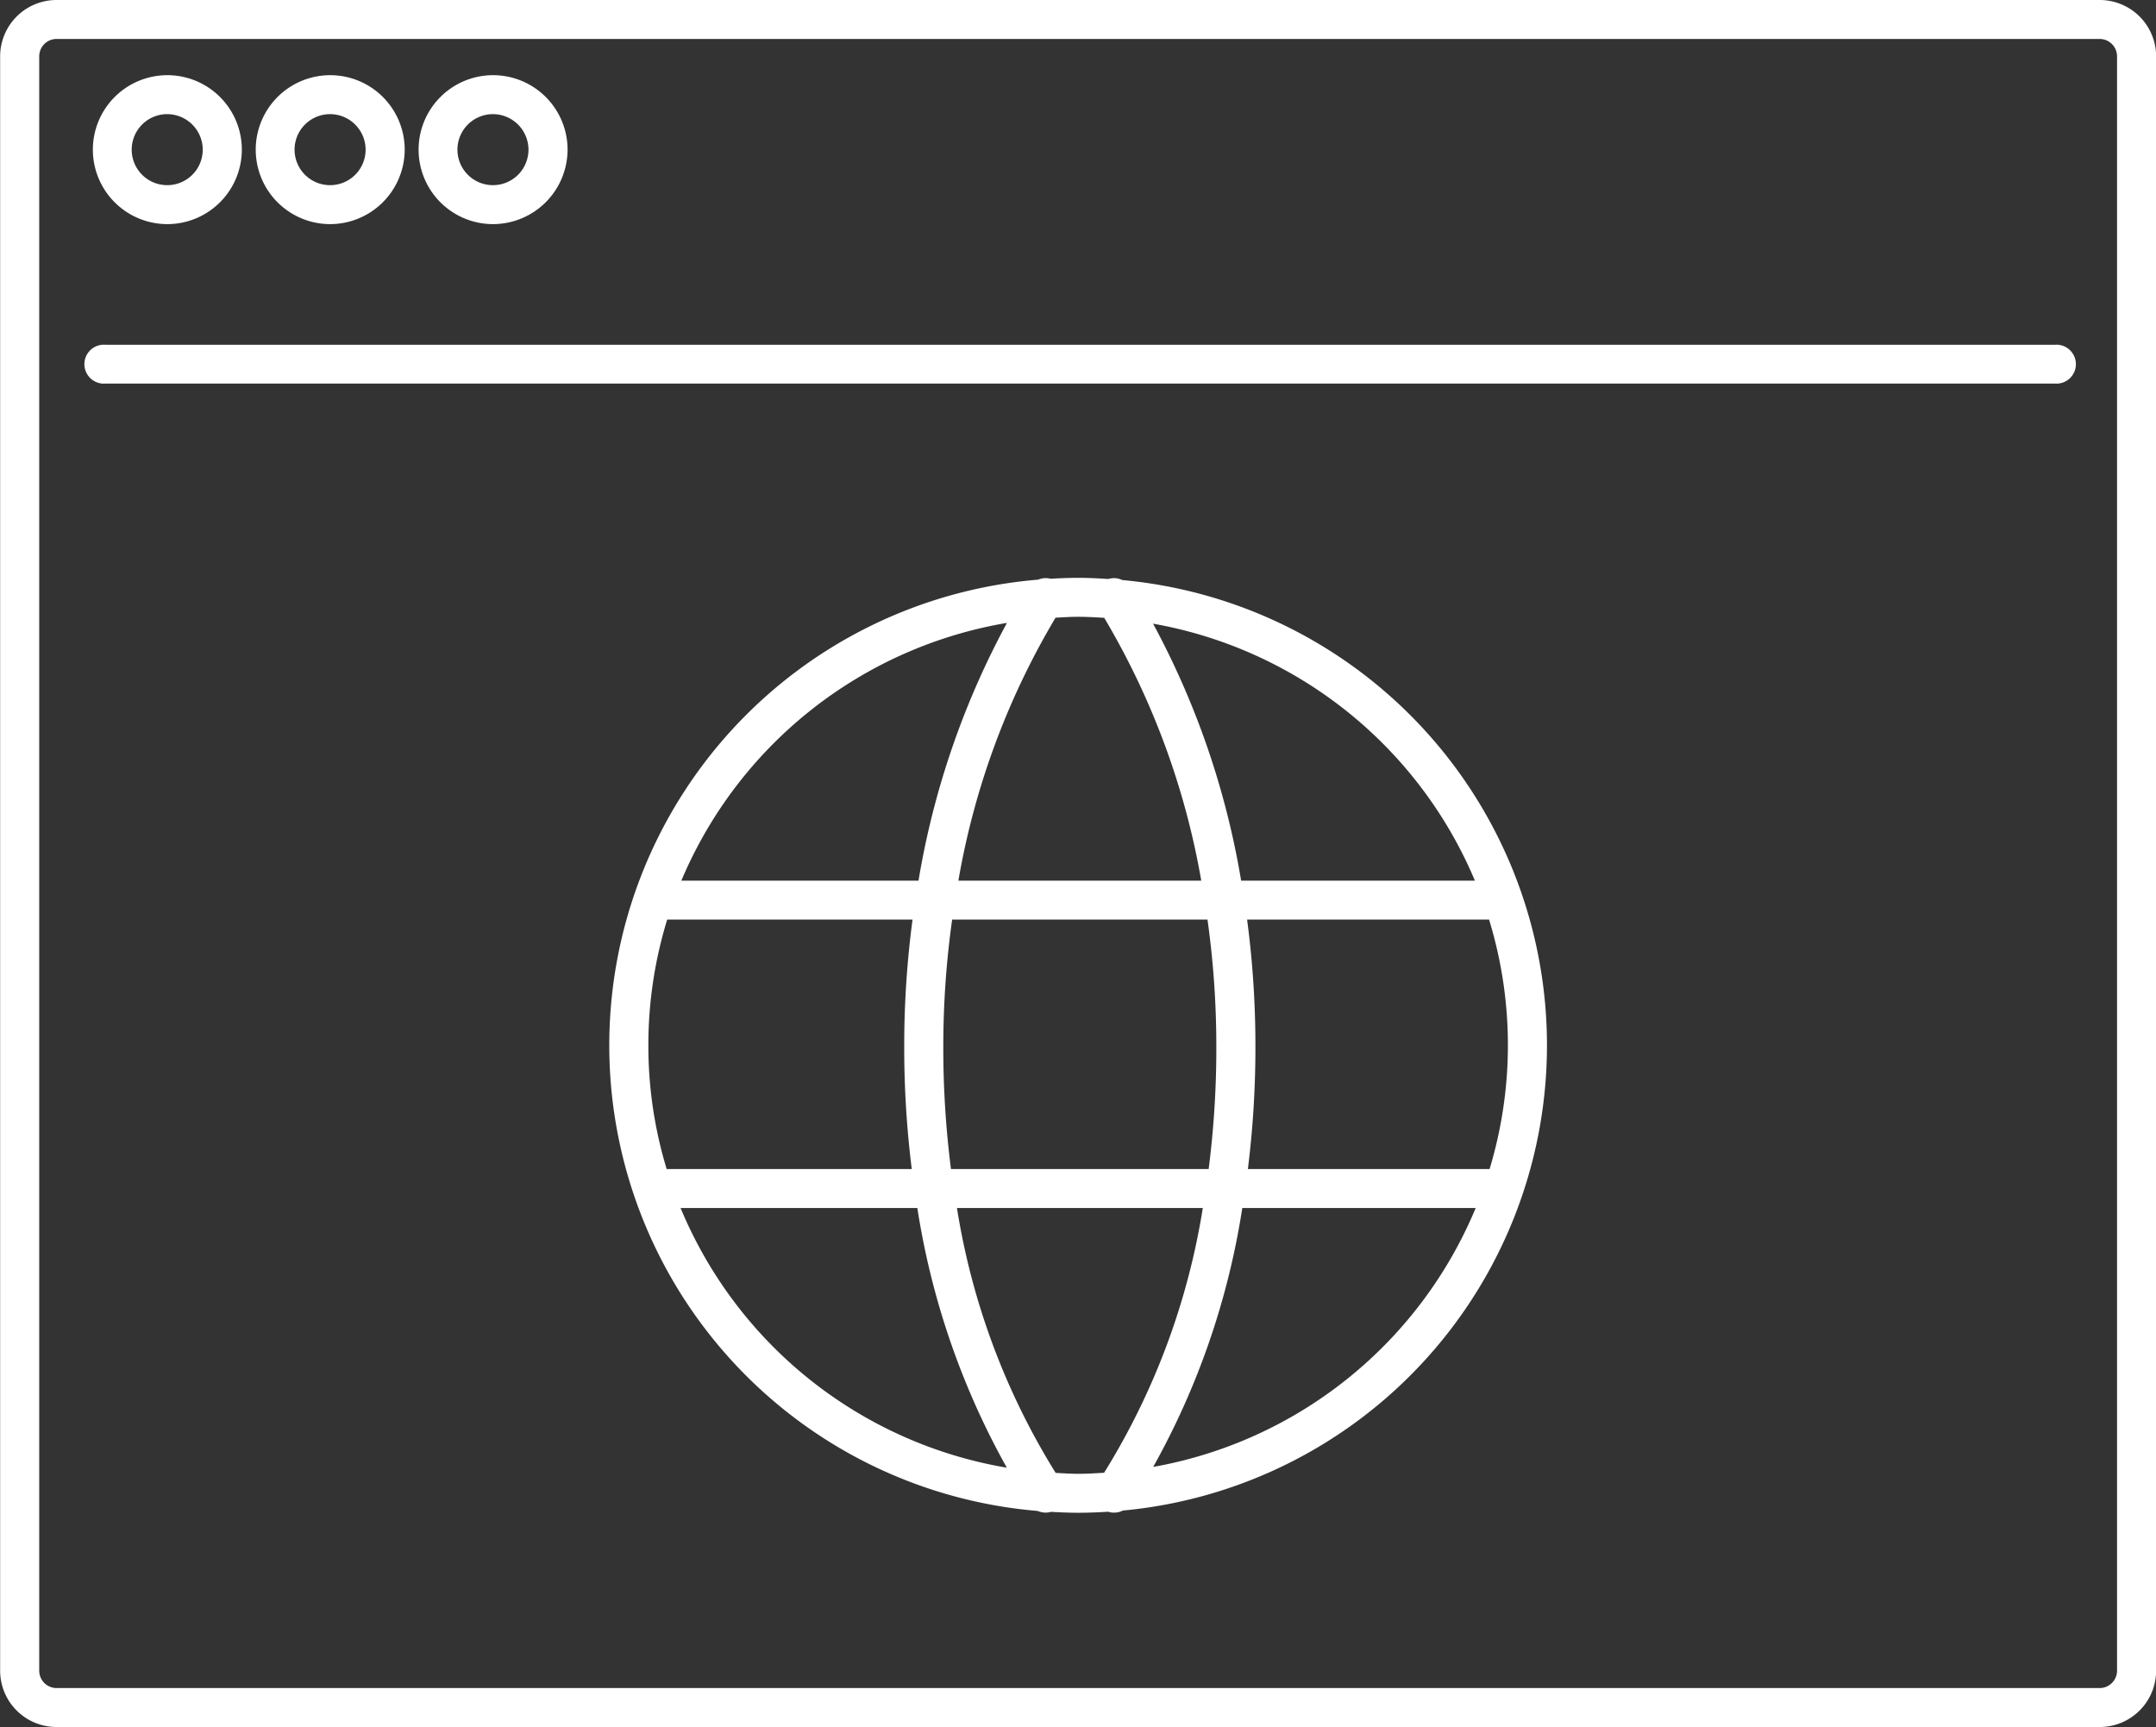
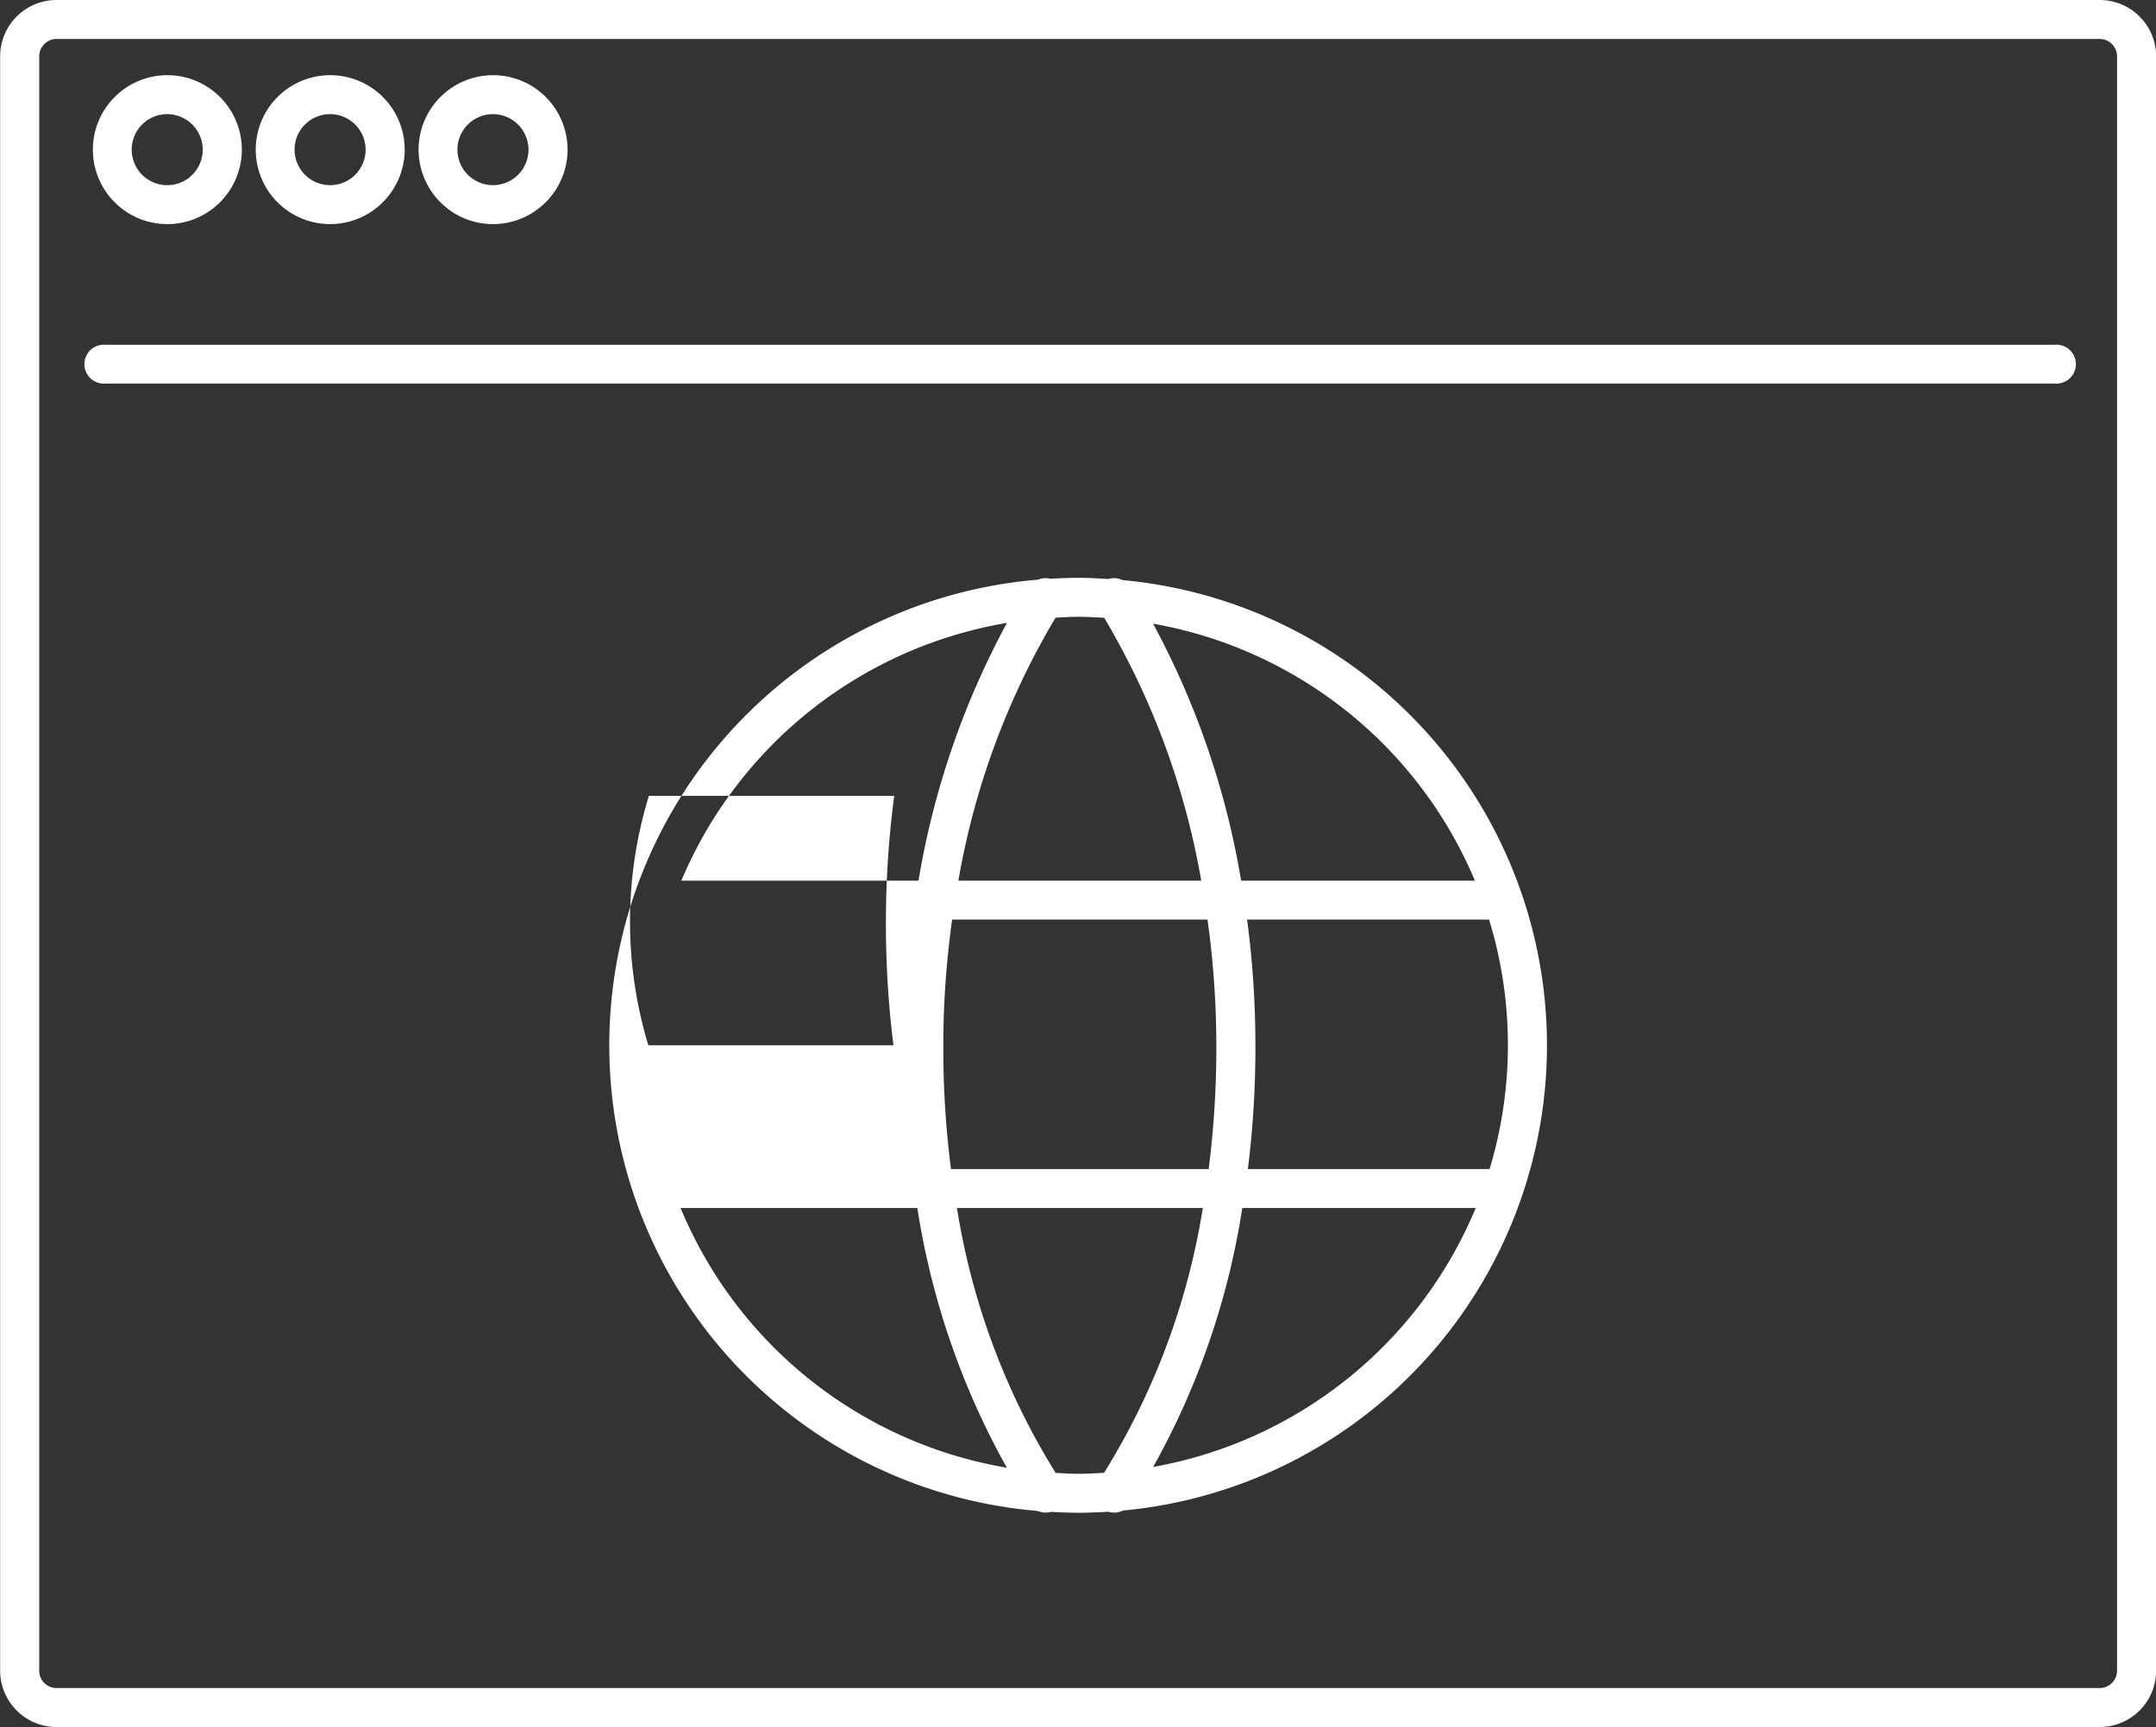
<svg xmlns="http://www.w3.org/2000/svg" width="166" height="133" viewBox="0 0 166 133">
  <rect x="0" y="0" width="166" height="133" fill="#333333" stroke="none" />
  <defs>
    <style>
      .cls-1 {
        fill: #ffffff;
        fill-rule: evenodd;
      }
    </style>
  </defs>
-   <path id="icon_creative_web.svg" class="cls-1" d="M2183.63,8326h-157.3a4.342,4.342,0,0,1-4.35-4.33V8197.34a4.345,4.345,0,0,1,4.35-4.34h157.3a4.345,4.345,0,0,1,4.35,4.34v124.33A4.342,4.342,0,0,1,2183.63,8326Zm1.34-128.66a1.34,1.34,0,0,0-1.34-1.34h-157.3a1.34,1.34,0,0,0-1.34,1.34v124.33a1.338,1.338,0,0,0,1.34,1.33h157.3a1.338,1.338,0,0,0,1.34-1.33V8197.34Zm-4.79,25.2H2030.09a1.5,1.5,0,1,1,0-2.99h150.09A1.5,1.5,0,1,1,2180.18,8222.54Zm-120.26-12.28a5.735,5.735,0,1,1,5.75-5.74A5.749,5.749,0,0,1,2059.92,8210.26Zm0-8.47a2.735,2.735,0,1,0,2.74,2.73A2.742,2.742,0,0,0,2059.92,8201.79Zm-12.54,8.47a5.735,5.735,0,1,1,5.75-5.74A5.749,5.749,0,0,1,2047.38,8210.26Zm0-8.47a2.735,2.735,0,1,0,2.74,2.73A2.742,2.742,0,0,0,2047.38,8201.79Zm-12.54,8.47a5.735,5.735,0,1,1,5.75-5.74A5.742,5.742,0,0,1,2034.84,8210.26Zm0-8.47a2.735,2.735,0,1,0,2.74,2.73A2.744,2.744,0,0,0,2034.84,8201.79Zm67.06,35.85a1.539,1.539,0,0,1,.97-0.07c0.7-.04,1.4-0.07,2.11-0.07,0.78,0,1.56.04,2.33,0.09a1.464,1.464,0,0,1,1.07.08,35.982,35.982,0,0,1,.04,71.66,1.449,1.449,0,0,1-.68.16,1.408,1.408,0,0,1-.45-0.07c-0.77.05-1.53,0.08-2.31,0.08-0.7,0-1.4-.03-2.09-0.07a1.507,1.507,0,0,1-.41.06,1.68,1.68,0,0,1-.62-0.13A35.984,35.984,0,0,1,2101.9,8237.64Zm1.34,2.93a59.226,59.226,0,0,0-7.48,20.25h18.7a59.589,59.589,0,0,0-7.47-20.24c-0.67-.04-1.34-0.08-2.01-0.08C2104.4,8240.5,2103.82,8240.54,2103.24,8240.57Zm12.38,32.87a70.123,70.123,0,0,0-.68-9.62h-19.66a70.123,70.123,0,0,0-.68,9.62,73.251,73.251,0,0,0,.59,9.59h19.84A73.251,73.251,0,0,0,2115.62,8273.44Zm-4.87-32.41a63.538,63.538,0,0,1,6.78,19.79h18A33.146,33.146,0,0,0,2110.75,8241.03Zm27.32,32.47a32.913,32.913,0,0,0-1.45-9.68h-18.63a73.908,73.908,0,0,1,.64,9.61,75.579,75.579,0,0,1-.58,9.6h18.61A32.991,32.991,0,0,0,2138.07,8273.5Zm-2.48,12.53h-17.97a59.394,59.394,0,0,1-6.86,19.94A33.181,33.181,0,0,0,2135.59,8286.03Zm-32.34,20.4c0.57,0.03,1.15.07,1.73,0.07,0.67,0,1.34-.04,2-0.08a55.066,55.066,0,0,0,7.6-20.39h-18.93A54.953,54.953,0,0,0,2103.25,8306.43Zm-3.76-.4a59.681,59.681,0,0,1-6.89-20h-18.23A33.2,33.2,0,0,0,2099.49,8306.03Zm-27.6-32.53a32.652,32.652,0,0,0,1.41,9.53h18.87a75.579,75.579,0,0,1-.58-9.6,73.908,73.908,0,0,1,.64-9.61h-18.89A32.913,32.913,0,0,0,2071.89,8273.5Zm20.8-12.68a63.554,63.554,0,0,1,6.81-19.85,33.2,33.2,0,0,0-25.07,19.85h18.26Z" transform="translate(-2021.97 -8193)" />
+   <path id="icon_creative_web.svg" class="cls-1" d="M2183.63,8326h-157.3a4.342,4.342,0,0,1-4.35-4.33V8197.34a4.345,4.345,0,0,1,4.35-4.34h157.3a4.345,4.345,0,0,1,4.35,4.34v124.33A4.342,4.342,0,0,1,2183.63,8326Zm1.34-128.66a1.34,1.34,0,0,0-1.34-1.34h-157.3a1.34,1.34,0,0,0-1.34,1.34v124.33a1.338,1.338,0,0,0,1.34,1.33h157.3a1.338,1.338,0,0,0,1.34-1.33V8197.34Zm-4.79,25.2H2030.09a1.5,1.5,0,1,1,0-2.99h150.09A1.5,1.5,0,1,1,2180.18,8222.54Zm-120.26-12.28a5.735,5.735,0,1,1,5.75-5.74A5.749,5.749,0,0,1,2059.92,8210.26Zm0-8.47a2.735,2.735,0,1,0,2.74,2.73A2.742,2.742,0,0,0,2059.92,8201.79Zm-12.54,8.47a5.735,5.735,0,1,1,5.75-5.74A5.749,5.749,0,0,1,2047.38,8210.26Zm0-8.47a2.735,2.735,0,1,0,2.74,2.73A2.742,2.742,0,0,0,2047.38,8201.79Zm-12.54,8.47a5.735,5.735,0,1,1,5.75-5.74A5.742,5.742,0,0,1,2034.84,8210.26Zm0-8.47a2.735,2.735,0,1,0,2.74,2.73A2.744,2.744,0,0,0,2034.84,8201.79Zm67.06,35.85a1.539,1.539,0,0,1,.97-0.07c0.7-.04,1.4-0.07,2.11-0.07,0.78,0,1.56.04,2.33,0.09a1.464,1.464,0,0,1,1.07.08,35.982,35.982,0,0,1,.04,71.66,1.449,1.449,0,0,1-.68.16,1.408,1.408,0,0,1-.45-0.07c-0.77.05-1.53,0.08-2.31,0.08-0.7,0-1.4-.03-2.09-0.07a1.507,1.507,0,0,1-.41.06,1.68,1.68,0,0,1-.62-0.13A35.984,35.984,0,0,1,2101.9,8237.64Zm1.34,2.93a59.226,59.226,0,0,0-7.48,20.25h18.7a59.589,59.589,0,0,0-7.47-20.24c-0.67-.04-1.34-0.08-2.01-0.08C2104.4,8240.5,2103.82,8240.54,2103.24,8240.57Zm12.38,32.87a70.123,70.123,0,0,0-.68-9.62h-19.66a70.123,70.123,0,0,0-.68,9.62,73.251,73.251,0,0,0,.59,9.59h19.84A73.251,73.251,0,0,0,2115.62,8273.44Zm-4.87-32.41a63.538,63.538,0,0,1,6.78,19.79h18A33.146,33.146,0,0,0,2110.75,8241.03Zm27.32,32.47a32.913,32.913,0,0,0-1.45-9.68h-18.63a73.908,73.908,0,0,1,.64,9.61,75.579,75.579,0,0,1-.58,9.6h18.61A32.991,32.991,0,0,0,2138.07,8273.5Zm-2.48,12.53h-17.97a59.394,59.394,0,0,1-6.86,19.94A33.181,33.181,0,0,0,2135.59,8286.03Zm-32.34,20.4c0.57,0.03,1.15.07,1.73,0.07,0.67,0,1.34-.04,2-0.08a55.066,55.066,0,0,0,7.6-20.39h-18.93A54.953,54.953,0,0,0,2103.25,8306.43Zm-3.76-.4a59.681,59.681,0,0,1-6.89-20h-18.23A33.2,33.2,0,0,0,2099.49,8306.03Zm-27.6-32.53h18.87a75.579,75.579,0,0,1-.58-9.6,73.908,73.908,0,0,1,.64-9.61h-18.89A32.913,32.913,0,0,0,2071.89,8273.5Zm20.8-12.68a63.554,63.554,0,0,1,6.81-19.85,33.2,33.2,0,0,0-25.07,19.85h18.26Z" transform="translate(-2021.97 -8193)" />
</svg>